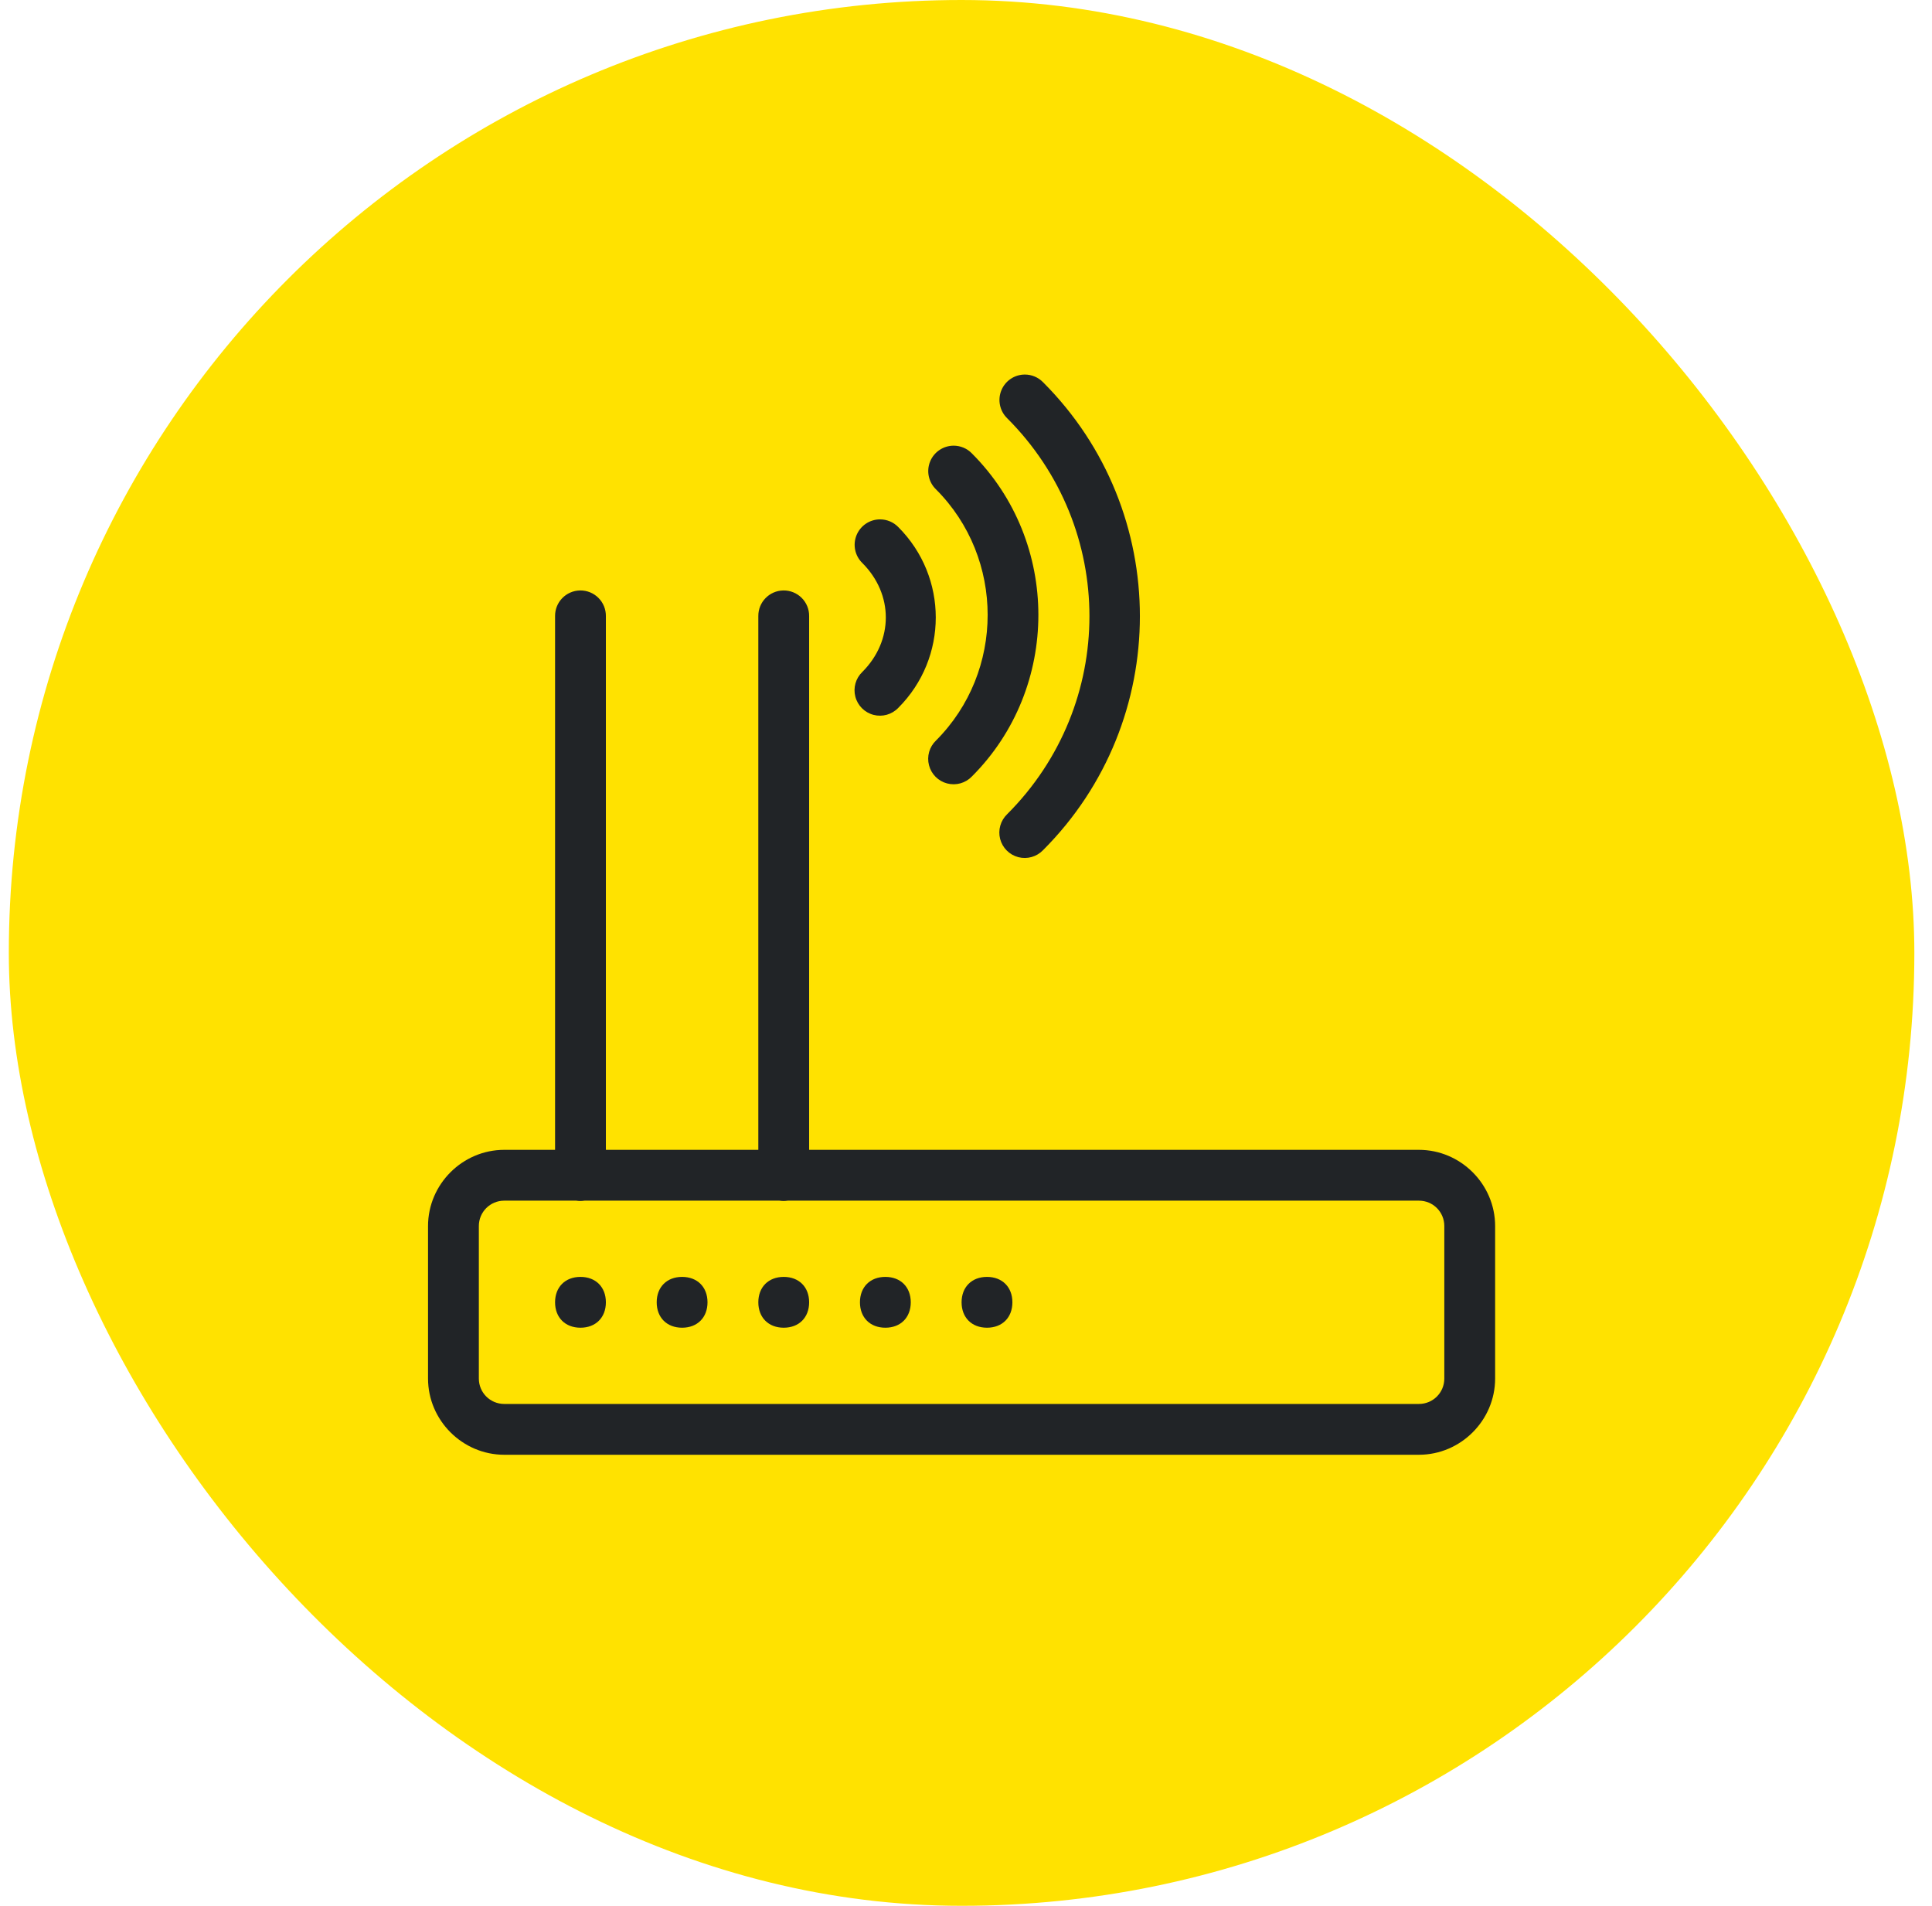
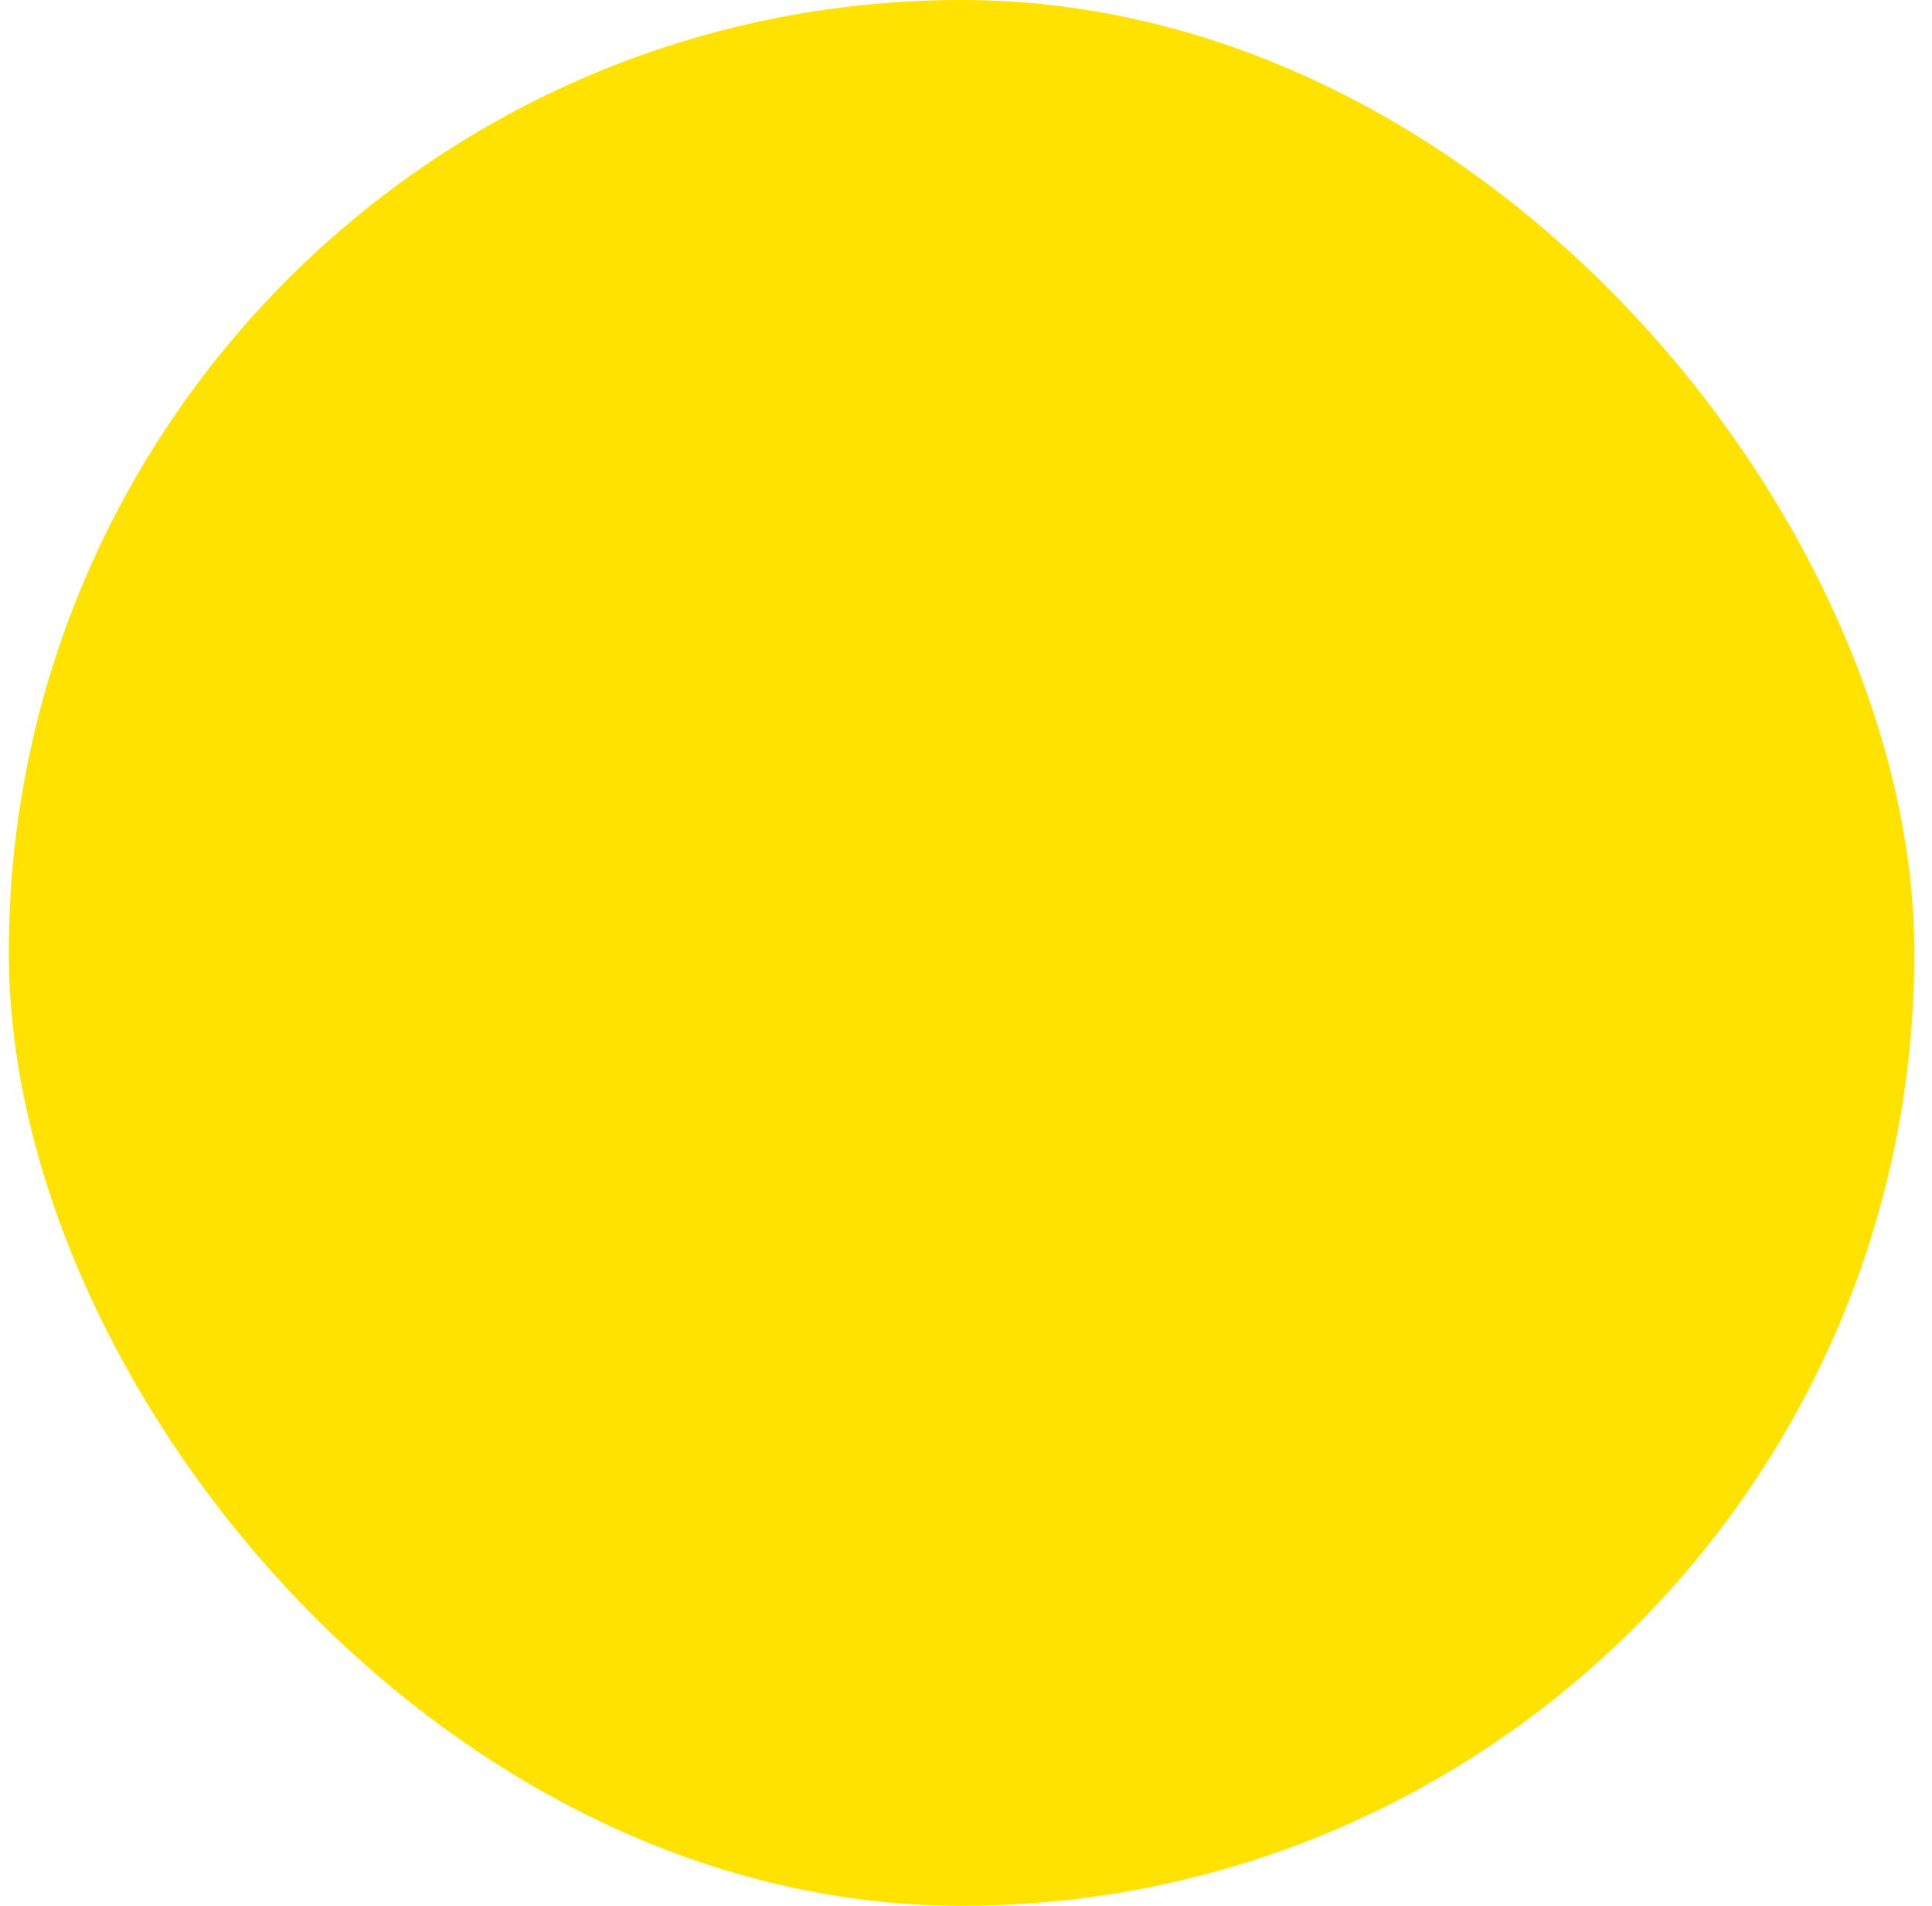
<svg xmlns="http://www.w3.org/2000/svg" width="73" height="72" viewBox="0 0 73 72" fill="none">
  <rect x="0.333" width="72" height="72" rx="36" fill="#FFE200" />
-   <path fill-rule="evenodd" clip-rule="evenodd" d="M38.724 14.15C38.333 14.15 37.982 14.387 37.835 14.749C37.688 15.111 37.775 15.526 38.054 15.799C42.201 19.945 42.201 26.615 38.054 30.761C37.804 31.002 37.703 31.359 37.79 31.696C37.878 32.032 38.141 32.295 38.477 32.383C38.814 32.47 39.171 32.369 39.412 32.118C44.29 27.241 44.29 19.319 39.412 14.441C39.231 14.255 38.983 14.15 38.724 14.15ZM36.035 16.837C35.644 16.837 35.291 17.074 35.144 17.436C34.997 17.799 35.084 18.215 35.366 18.487C37.969 21.091 37.969 25.373 35.366 27.977C35.115 28.217 35.014 28.575 35.102 28.911C35.189 29.248 35.452 29.511 35.788 29.598C36.125 29.686 36.482 29.585 36.723 29.334C40.072 25.986 40.072 20.478 36.723 17.13C36.543 16.943 36.295 16.838 36.035 16.837ZM33.251 19.622C32.86 19.622 32.51 19.86 32.363 20.221C32.216 20.583 32.303 20.997 32.583 21.27C33.766 22.452 33.766 24.203 32.583 25.385C32.332 25.626 32.231 25.984 32.319 26.32C32.407 26.657 32.669 26.919 33.006 27.007C33.342 27.095 33.7 26.994 33.941 26.743C35.83 24.853 35.83 21.802 33.941 19.912C33.76 19.726 33.511 19.621 33.251 19.622ZM21.918 22.307C21.389 22.315 20.966 22.75 20.973 23.28V43.44H19.053C17.474 43.44 16.173 44.74 16.173 46.32V52.08C16.173 53.659 17.474 54.96 19.053 54.96H53.613C55.193 54.96 56.493 53.659 56.493 52.08V46.32C56.493 44.74 55.193 43.44 53.613 43.44H30.573V23.28C30.577 23.02 30.475 22.77 30.291 22.587C30.108 22.404 29.858 22.303 29.598 22.307C29.069 22.315 28.646 22.75 28.653 23.28V43.44H22.893V23.28C22.897 23.02 22.795 22.77 22.611 22.587C22.428 22.404 22.178 22.303 21.918 22.307ZM19.053 45.36H21.772C21.876 45.377 21.981 45.377 22.085 45.36H29.452C29.556 45.377 29.661 45.377 29.765 45.36H53.613C54.146 45.36 54.573 45.787 54.573 46.32V52.08C54.573 52.612 54.146 53.04 53.613 53.04H19.053C18.521 53.04 18.093 52.612 18.093 52.08V46.32C18.093 45.787 18.521 45.36 19.053 45.36ZM21.933 48.24C21.357 48.24 20.973 48.624 20.973 49.2C20.973 49.776 21.357 50.16 21.933 50.16C22.509 50.16 22.893 49.776 22.893 49.2C22.893 48.624 22.509 48.24 21.933 48.24ZM25.773 48.24C25.197 48.24 24.813 48.624 24.813 49.2C24.813 49.776 25.197 50.16 25.773 50.16C26.349 50.16 26.733 49.776 26.733 49.2C26.733 48.624 26.349 48.24 25.773 48.24ZM29.613 48.24C29.037 48.24 28.653 48.624 28.653 49.2C28.653 49.776 29.037 50.16 29.613 50.16C30.189 50.16 30.573 49.776 30.573 49.2C30.573 48.624 30.189 48.24 29.613 48.24ZM33.453 48.24C32.877 48.24 32.493 48.624 32.493 49.2C32.493 49.776 32.877 50.16 33.453 50.16C34.029 50.16 34.413 49.776 34.413 49.2C34.413 48.624 34.029 48.24 33.453 48.24ZM37.293 48.24C36.717 48.24 36.333 48.624 36.333 49.2C36.333 49.776 36.717 50.16 37.293 50.16C37.869 50.16 38.253 49.776 38.253 49.2C38.253 48.624 37.869 48.24 37.293 48.24Z" fill="#212427" />
</svg>